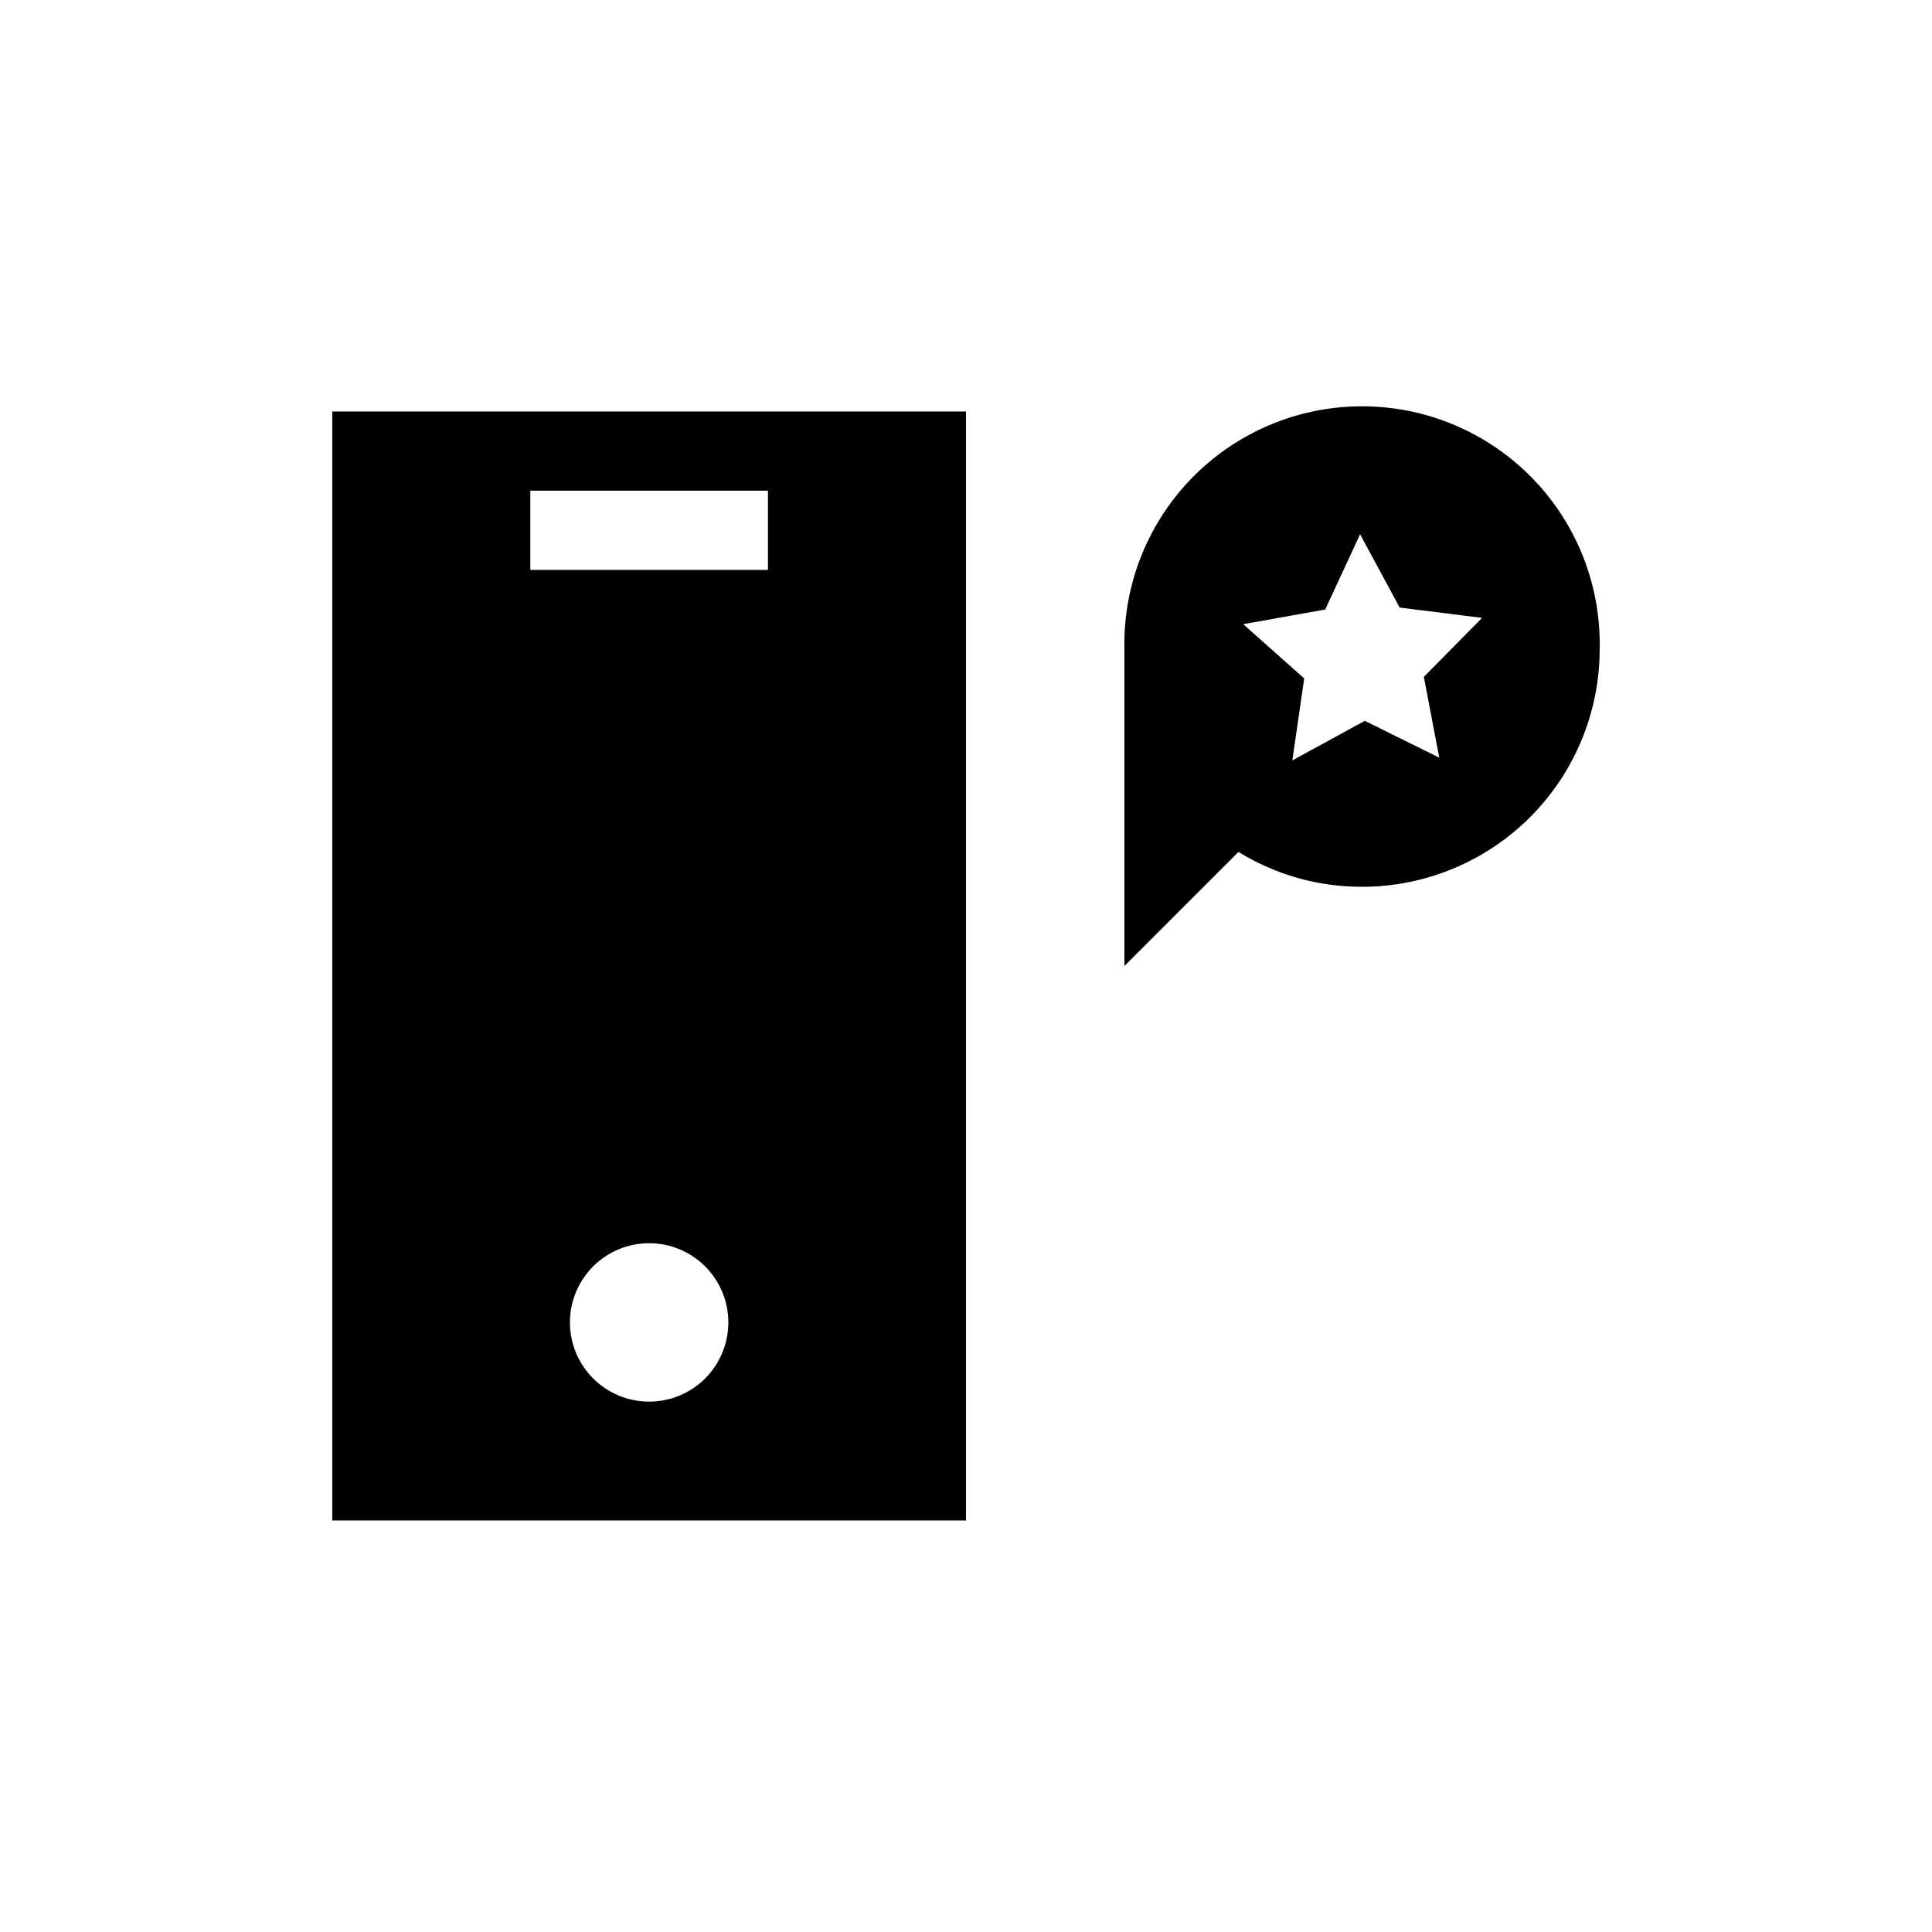
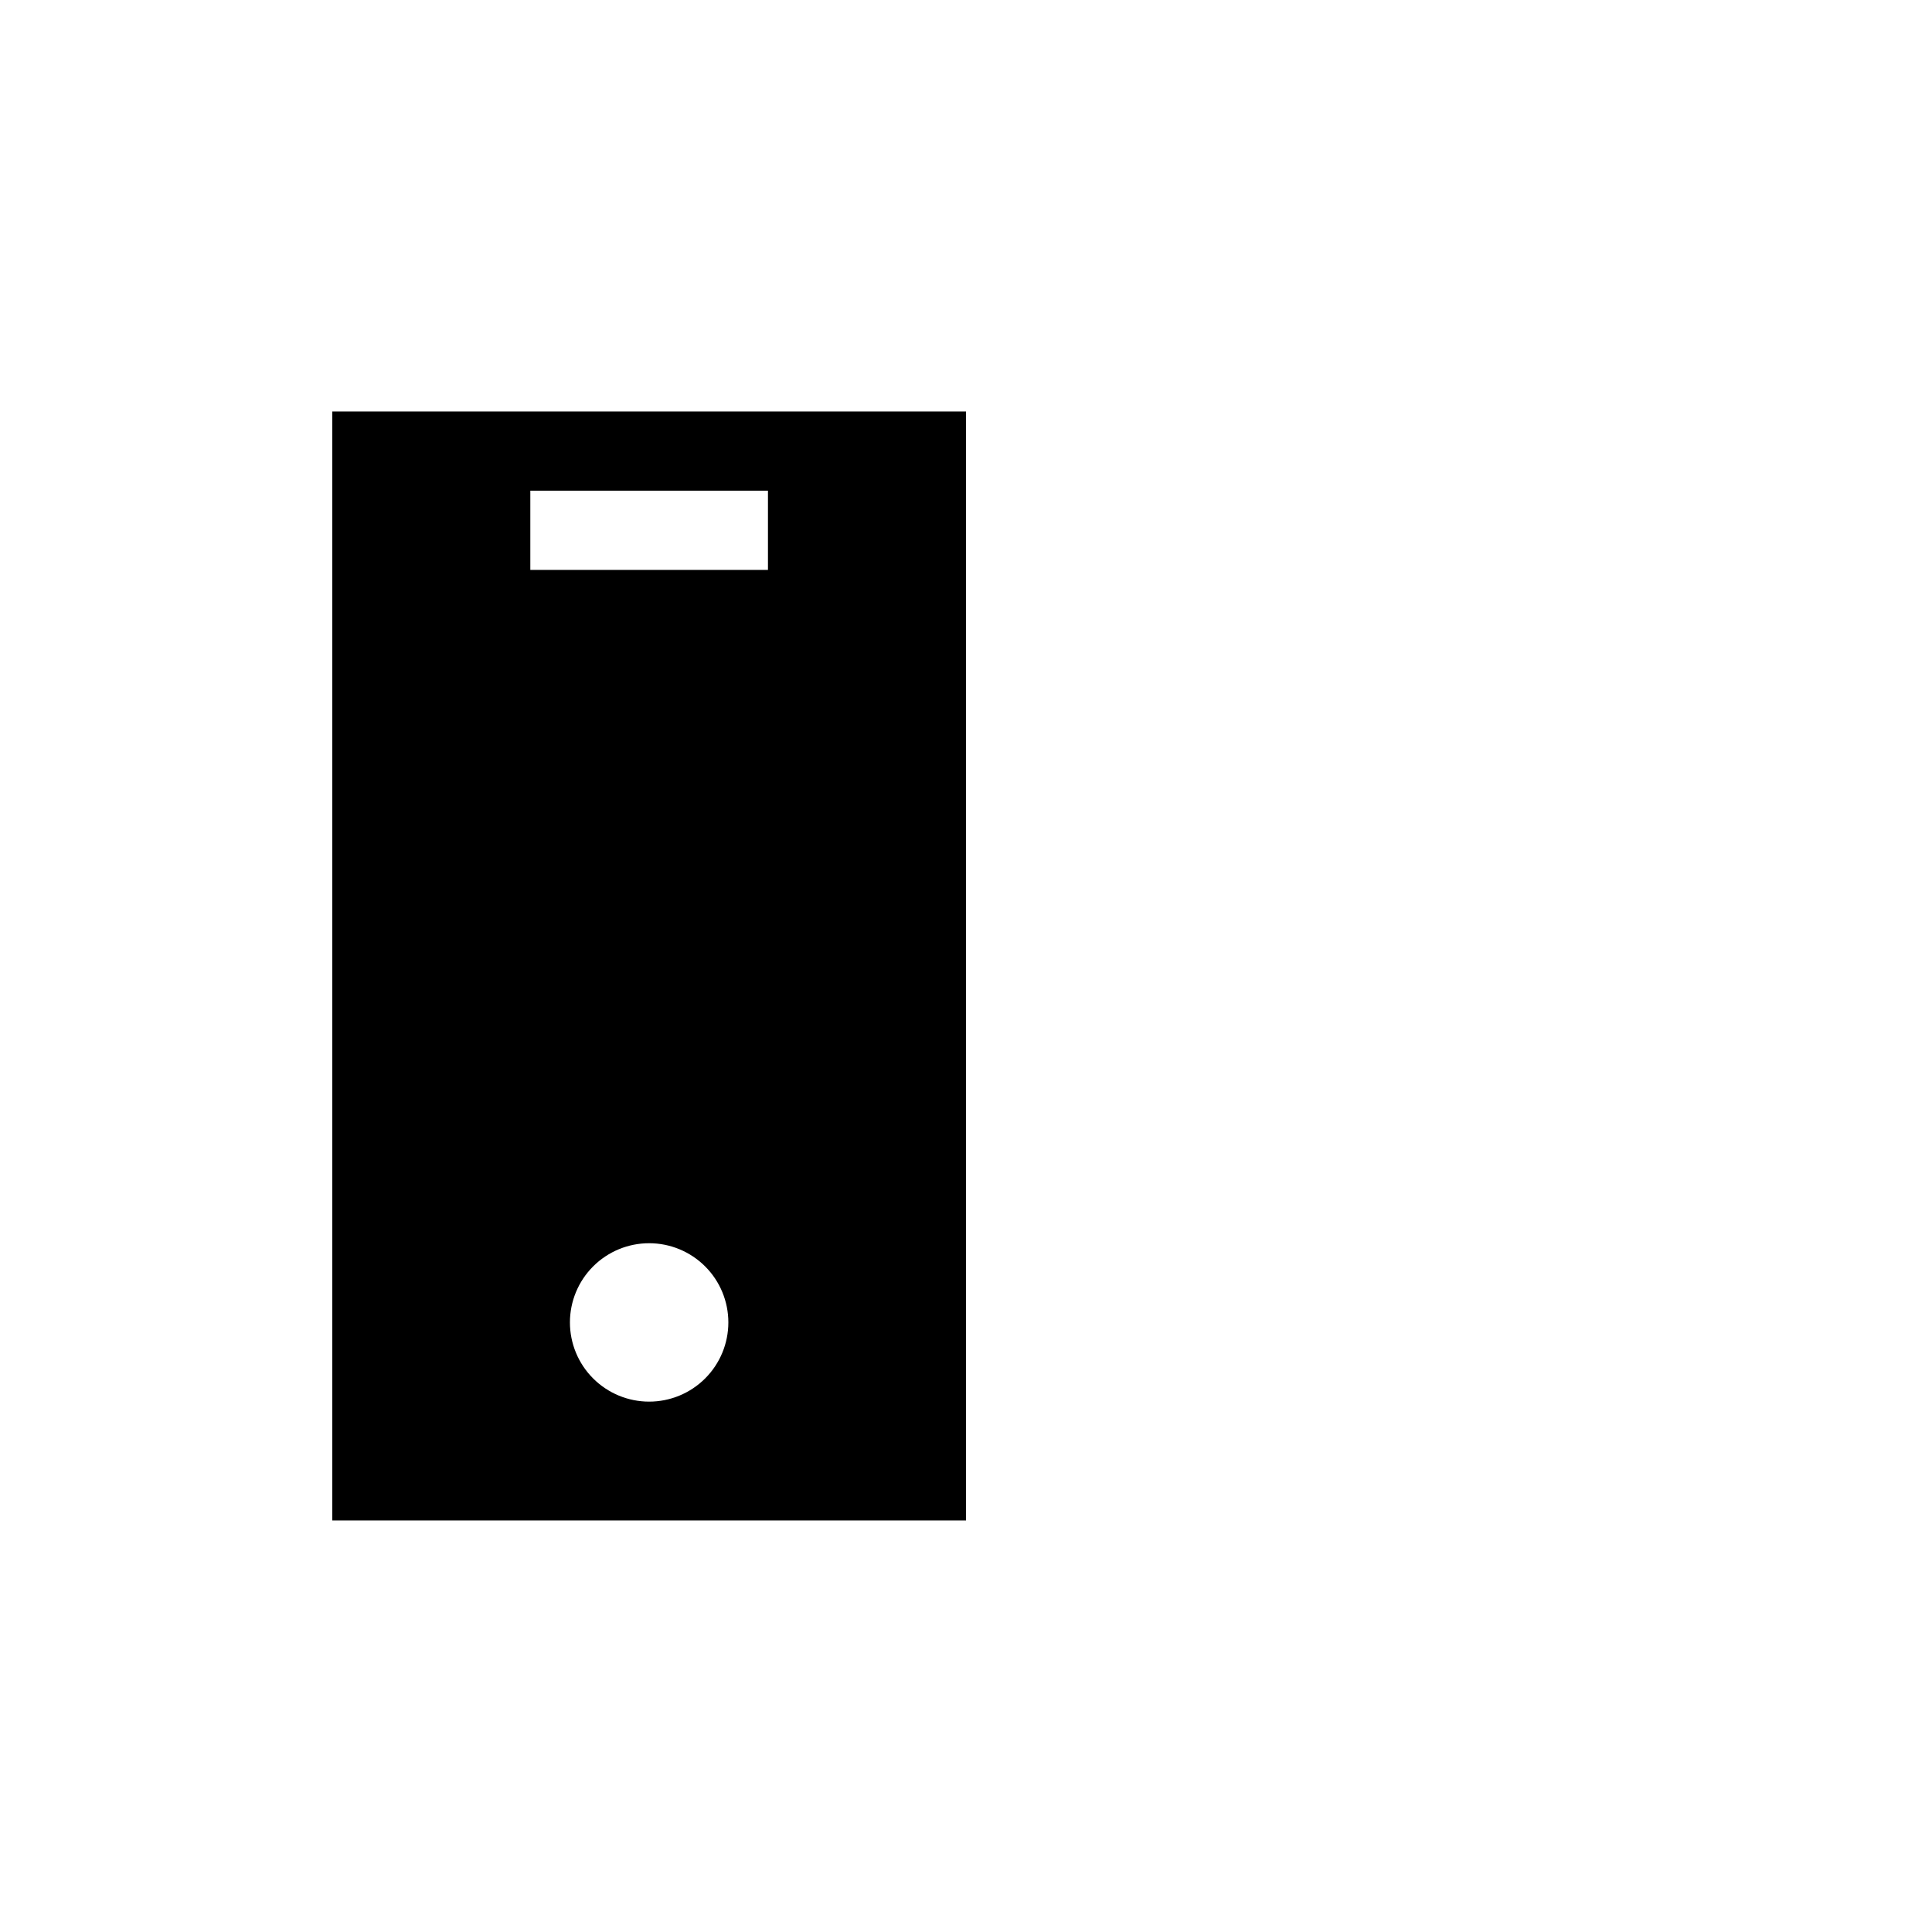
<svg xmlns="http://www.w3.org/2000/svg" fill="#000000" width="800px" height="800px" version="1.1" viewBox="144 144 512 512">
  <g>
-     <path d="m567.93 313.3c-0.484-22.5-12.941-43.027-32.668-53.855-19.73-10.828-43.734-10.309-62.977 1.363-19.242 11.672-30.793 32.723-30.305 55.223v83.969l30.23-30.23h-0.004c9.844 6.07 21.184 9.27 32.746 9.238 16.703 0 32.723-6.637 44.531-18.445 11.812-11.812 18.445-27.828 18.445-44.531 0.055-0.91 0.055-1.82 0-2.731zm-42.508 31.488-19.734-9.762-19.207 10.496 3.148-21.727-16.16-14.379 21.727-3.883 9.238-19.941 10.496 19.418 21.832 2.731-15.43 15.641z" />
    <path d="m232.06 253.05v293.89h167.94v-293.89zm83.969 262.4v-0.004c-5.57 0-10.906-2.211-14.844-6.148-3.938-3.934-6.148-9.273-6.148-14.844 0-5.566 2.211-10.906 6.148-14.84 3.938-3.938 9.273-6.148 14.844-6.148 5.566 0 10.906 2.211 14.844 6.148 3.938 3.934 6.148 9.273 6.148 14.84 0 5.57-2.211 10.91-6.148 14.844-3.938 3.938-9.277 6.148-14.844 6.148zm31.488-220.42h-62.977v-20.992h62.977z" />
  </g>
</svg>